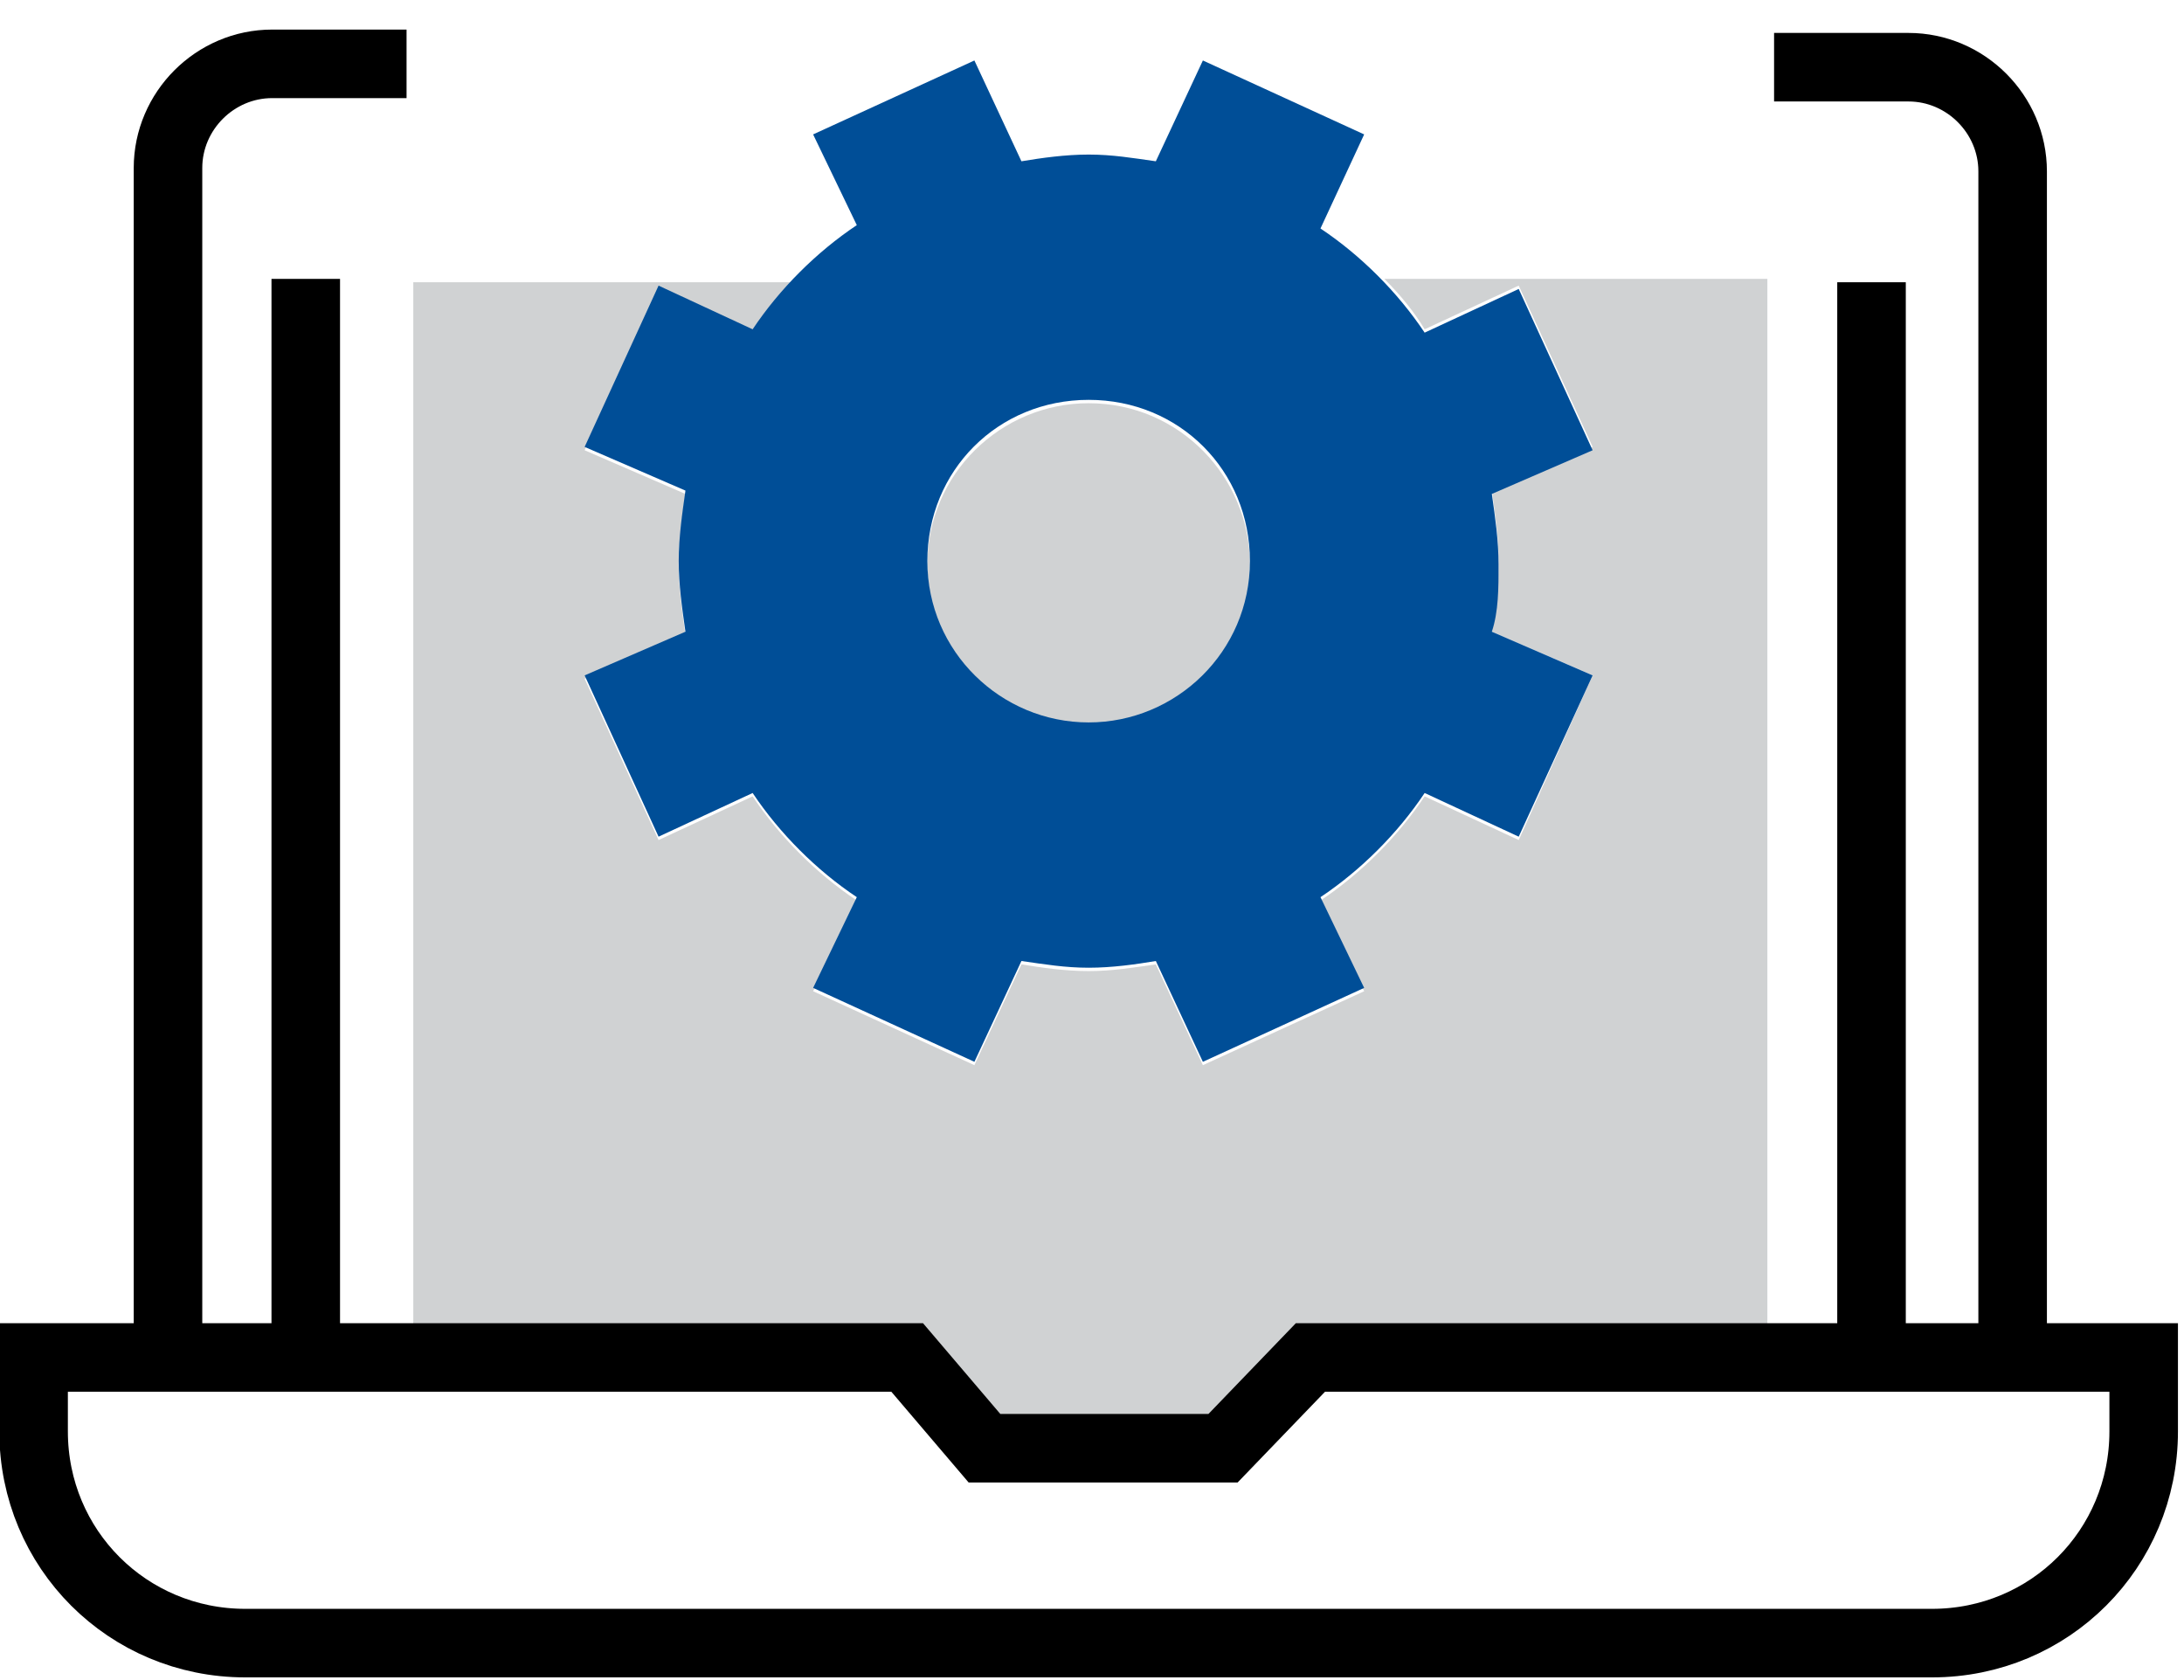
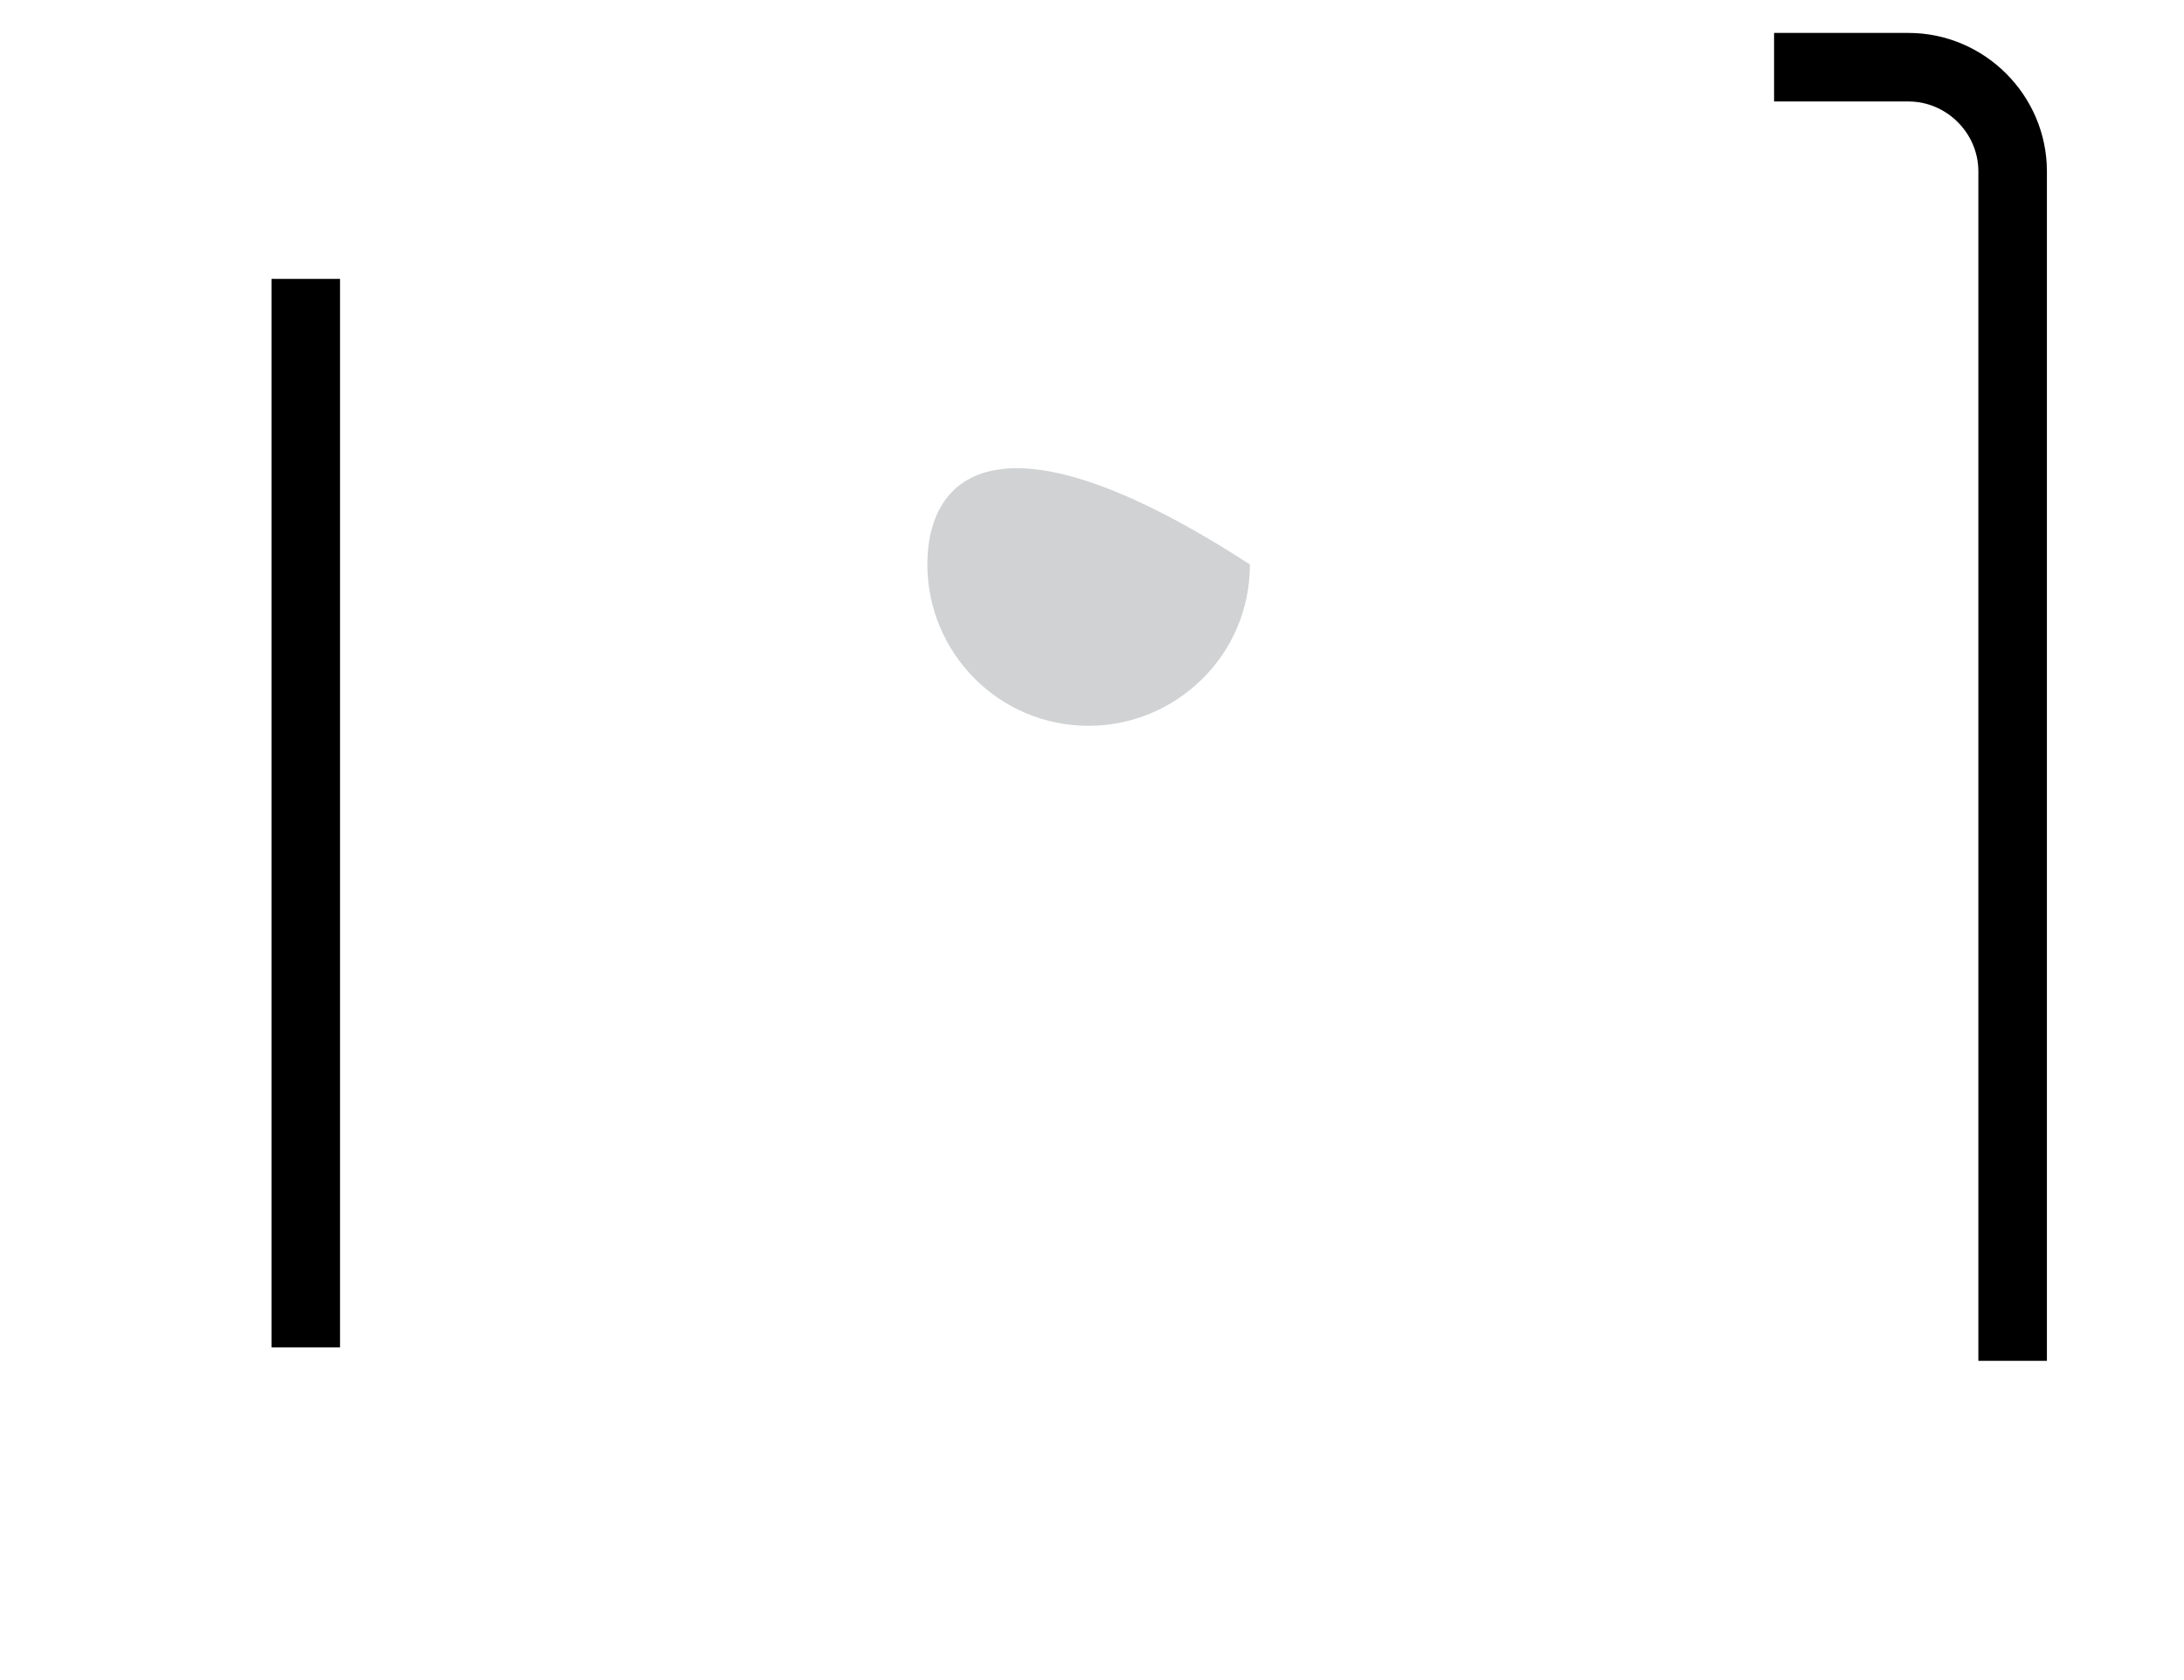
<svg xmlns="http://www.w3.org/2000/svg" version="1.1" id="Layer_1" x="0px" y="0px" width="65px" height="50px" viewBox="0 0 65 50" style="enable-background:new 0 0 65 50;" xml:space="preserve">
  <style type="text/css">
	.st0{fill-rule:evenodd;clip-rule:evenodd;fill:#D0D2D3;}
	.st1{fill:none;stroke:#000000;stroke-width:2.04;}
	.st2{fill-rule:evenodd;clip-rule:evenodd;fill:#004E97;}
</style>
  <desc>Created with Sketch.</desc>
  <g id="Symbols">
    <g id="parts-catalog" transform="translate(-10, 1)">
      <g id="Group-4">
        <g id="Group-17" transform="translate(11, 0)">
-           <path id="Fill-1" class="st0" d="M26.6,15.8c0,2.6,2.1,4.8,4.8,4.8c2.6,0,4.8-2.1,4.8-4.8c0-2.6-2.1-4.8-4.8-4.8      C28.8,11,26.6,13.1,26.6,15.8" />
-           <path id="Fill-3" class="st0" d="M40.2,7.3c0.5,0.5,0.9,1,1.2,1.5l2.8-1.3l2.2,4.8l-3,1.3c0.1,0.7,0.2,1.4,0.2,2.1      c0,0.7-0.1,1.4-0.2,2.1l3,1.3L44.2,24l-2.8-1.3c-0.8,1.2-1.9,2.3-3.1,3.1l1.3,2.7l-4.8,2.2l-1.4-3c-0.7,0.1-1.3,0.2-2,0.2      c-0.7,0-1.4-0.1-2-0.2l-1.4,3l-4.8-2.2l1.3-2.7c-1.2-0.8-2.3-1.9-3.1-3.1L18.6,24l-2.2-4.8l3-1.3c-0.1-0.7-0.2-1.4-0.2-2.1      c0-0.7,0.1-1.4,0.2-2.1l-3-1.3l2.2-4.8l2.8,1.3c0.4-0.5,0.8-1,1.2-1.5H11.3v32.1H26l2.1,2.7h7.6l2.3-2.7h13.6V7.3H40.2z" />
-           <path id="Stroke-5" class="st1" d="M11.1,0.9H7.1c-1.7,0-3.1,1.4-3.1,3.1v35.3" />
+           <path id="Fill-1" class="st0" d="M26.6,15.8c0,2.6,2.1,4.8,4.8,4.8c2.6,0,4.8-2.1,4.8-4.8C28.8,11,26.6,13.1,26.6,15.8" />
          <path id="Stroke-7" class="st1" d="M58.9,39.5V4.1c0-1.7-1.4-3.1-3.1-3.1h-4" />
-           <path id="Stroke-9" class="st1" d="M38,39.4l-2.6,2.7h-7.1L26,39.4H0v2.2c0,3.5,2.8,6.3,6.3,6.3h50.2c3.5,0,6.3-2.8,6.3-6.3      v-2.2H38z" />
          <path id="Stroke-11" class="st1" d="M8.1,7.3v31.8" />
-           <path id="Stroke-13" class="st1" d="M54.7,7.4v31.7" />
-           <path id="Fill-15" class="st2" d="M31.4,20.5c-2.6,0-4.8-2.1-4.8-4.8s2.1-4.8,4.8-4.8s4.8,2.1,4.8,4.8S34,20.5,31.4,20.5       M43.6,15.8c0-0.7-0.1-1.4-0.2-2.1l3-1.3l-2.2-4.8l-2.8,1.3c-0.8-1.2-1.9-2.3-3.1-3.1L39.6,3l-4.8-2.2l-1.4,3      c-0.7-0.1-1.3-0.2-2-0.2c-0.7,0-1.4,0.1-2,0.2l-1.4-3L23.2,3l1.3,2.7c-1.2,0.8-2.3,1.9-3.1,3.1l-2.8-1.3l-2.2,4.8l3,1.3      c-0.1,0.7-0.2,1.4-0.2,2.1s0.1,1.4,0.2,2.1l-3,1.3l2.2,4.8l2.8-1.3c0.8,1.2,1.9,2.3,3.1,3.1l-1.3,2.7l4.8,2.2l1.4-3      c0.7,0.1,1.3,0.2,2,0.2c0.7,0,1.4-0.1,2-0.2l1.4,3l4.8-2.2l-1.3-2.7c1.2-0.8,2.3-1.9,3.1-3.1l2.8,1.3l2.2-4.8l-3-1.3      C43.6,17.2,43.6,16.5,43.6,15.8" />
        </g>
      </g>
    </g>
  </g>
</svg>